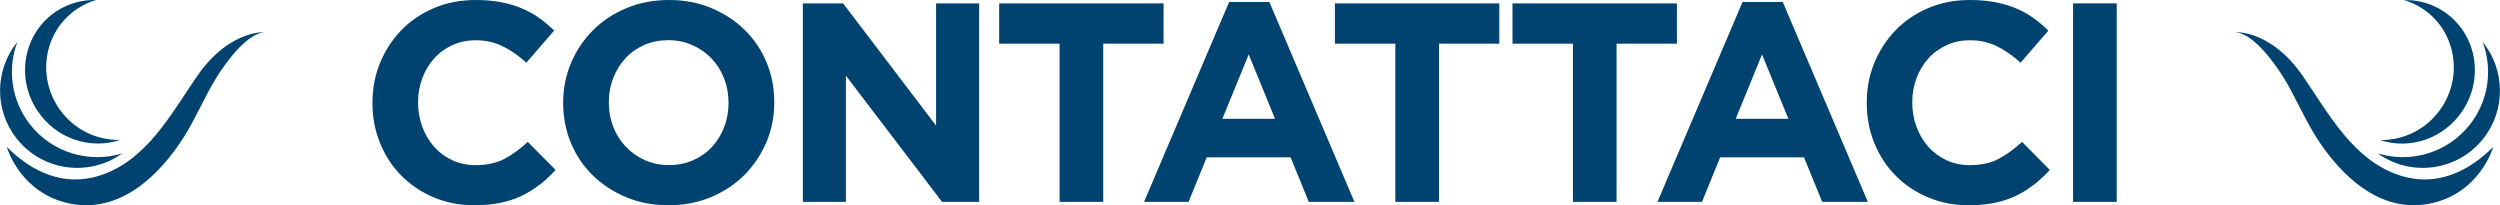
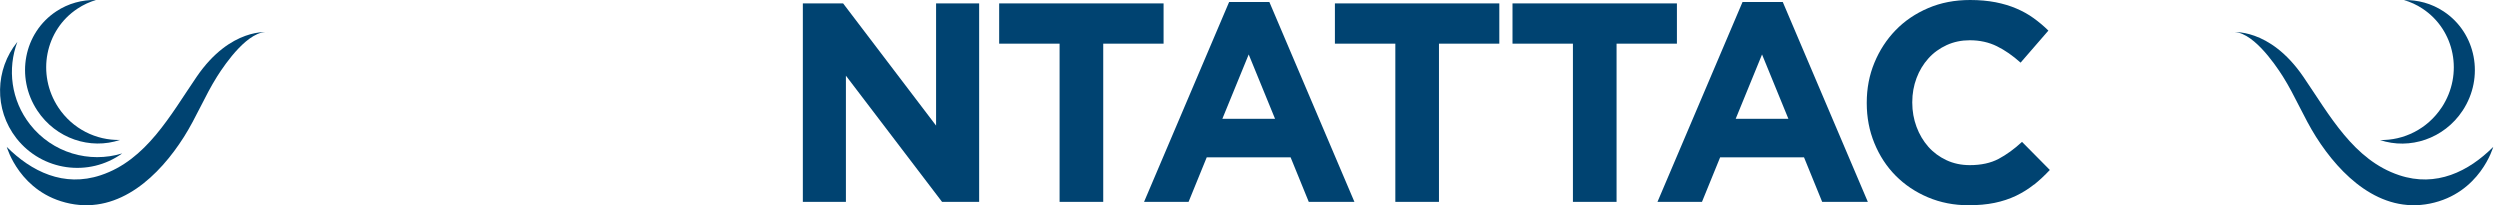
<svg xmlns="http://www.w3.org/2000/svg" id="Livello_1" data-name="Livello 1" viewBox="0 0 347.14 28.5">
  <defs>
    <style>
      .cls-1 {
        fill: #004371;
        stroke-width: 0px;
      }
    </style>
  </defs>
  <g>
-     <path class="cls-1" d="M74.94,25.63c-.76.6-1.59,1.12-2.5,1.56-.91.43-1.9.76-2.97.98-1.08.22-2.28.33-3.62.33-2.02,0-3.9-.37-5.63-1.1-1.73-.73-3.23-1.74-4.49-3.01-1.26-1.27-2.24-2.78-2.95-4.51-.71-1.73-1.06-3.58-1.06-5.55v-.08c0-1.97.35-3.81,1.06-5.53.71-1.72,1.69-3.23,2.95-4.53s2.77-2.32,4.53-3.07C62.02.37,63.96,0,66.09,0c1.29,0,2.46.11,3.52.31,1.06.21,2.03.5,2.89.87.87.37,1.67.81,2.4,1.34.73.53,1.42,1.1,2.05,1.73l-3.86,4.45c-1.08-.97-2.17-1.73-3.29-2.28-1.12-.55-2.37-.83-3.76-.83-1.16,0-2.22.22-3.21.67-.98.45-1.83,1.06-2.54,1.85-.71.79-1.26,1.7-1.65,2.74-.39,1.04-.59,2.15-.59,3.33v.08c0,1.18.2,2.3.59,3.35.39,1.05.94,1.97,1.63,2.76.7.79,1.54,1.41,2.52,1.87.98.46,2.07.69,3.25.69,1.57,0,2.91-.29,4-.87,1.09-.58,2.17-1.36,3.25-2.36l3.86,3.9c-.71.76-1.44,1.44-2.2,2.05Z" />
-     <path class="cls-1" d="M106.4,19.78c-.74,1.72-1.75,3.23-3.05,4.53-1.3,1.3-2.85,2.32-4.65,3.07-1.8.75-3.76,1.12-5.89,1.12s-4.08-.37-5.87-1.12c-1.79-.75-3.33-1.76-4.63-3.03-1.3-1.27-2.31-2.77-3.03-4.49-.72-1.72-1.08-3.56-1.08-5.53v-.08c0-1.97.37-3.81,1.1-5.53.73-1.72,1.75-3.23,3.05-4.53s2.85-2.32,4.65-3.07C88.81.37,90.77,0,92.9,0s4.08.37,5.87,1.12c1.78.75,3.33,1.76,4.63,3.03,1.3,1.27,2.31,2.77,3.03,4.49.72,1.72,1.08,3.56,1.08,5.53v.08c0,1.97-.37,3.81-1.1,5.53ZM101.16,14.25c0-1.18-.2-2.3-.61-3.35-.41-1.05-.98-1.97-1.73-2.76-.75-.79-1.63-1.41-2.66-1.87s-2.14-.69-3.35-.69-2.36.22-3.37.67c-1.01.45-1.88,1.06-2.6,1.85-.72.79-1.29,1.7-1.69,2.74-.41,1.04-.61,2.15-.61,3.33v.08c0,1.18.2,2.3.61,3.35.41,1.05.98,1.97,1.73,2.76.75.79,1.63,1.41,2.64,1.87,1.01.46,2.13.69,3.37.69s2.32-.22,3.35-.67c1.02-.45,1.9-1.06,2.62-1.85.72-.79,1.29-1.7,1.69-2.74.41-1.04.61-2.15.61-3.33v-.08Z" />
    <path class="cls-1" d="M130.81,28.03l-13.35-17.52v17.52h-5.98V.47h5.59l12.91,16.97V.47h5.98v27.56h-5.16Z" />
    <path class="cls-1" d="M153.19,6.06v21.97h-6.06V6.06h-8.39V.47h22.83v5.59h-8.39Z" />
    <path class="cls-1" d="M181.73,28.03l-2.52-6.18h-11.65l-2.52,6.18h-6.18L170.67.28h5.59l11.81,27.75h-6.34ZM173.39,7.56l-3.66,8.94h7.32l-3.66-8.94Z" />
    <path class="cls-1" d="M199.81,6.06v21.97h-6.06V6.06h-8.39V.47h22.83v5.59h-8.39Z" />
    <path class="cls-1" d="M224.47,6.06v21.97h-6.06V6.06h-8.39V.47h22.83v5.59h-8.39Z" />
    <path class="cls-1" d="M253.02,28.03l-2.52-6.18h-11.65l-2.52,6.18h-6.18L241.96.28h5.59l11.81,27.75h-6.34ZM244.67,7.56l-3.66,8.94h7.32l-3.66-8.94Z" />
    <path class="cls-1" d="M282.43,25.63c-.76.6-1.59,1.12-2.5,1.56-.91.43-1.9.76-2.97.98-1.08.22-2.28.33-3.62.33-2.02,0-3.9-.37-5.63-1.1-1.73-.73-3.23-1.74-4.49-3.01-1.26-1.27-2.24-2.78-2.95-4.51-.71-1.73-1.06-3.58-1.06-5.55v-.08c0-1.97.35-3.81,1.06-5.53.71-1.72,1.69-3.23,2.95-4.53s2.77-2.32,4.53-3.07C269.5.37,271.44,0,273.57,0c1.29,0,2.46.11,3.52.31,1.06.21,2.03.5,2.89.87.87.37,1.67.81,2.4,1.34.73.53,1.42,1.1,2.05,1.73l-3.86,4.45c-1.08-.97-2.17-1.73-3.29-2.28-1.12-.55-2.37-.83-3.76-.83-1.16,0-2.22.22-3.21.67-.98.45-1.83,1.06-2.54,1.85-.71.79-1.26,1.7-1.65,2.74-.39,1.04-.59,2.15-.59,3.33v.08c0,1.18.2,2.3.59,3.35.39,1.05.94,1.97,1.63,2.76.7.79,1.54,1.41,2.52,1.87.98.46,2.07.69,3.25.69,1.57,0,2.91-.29,4-.87,1.09-.58,2.17-1.36,3.25-2.36l3.86,3.9c-.71.76-1.44,1.44-2.2,2.05Z" />
-     <path class="cls-1" d="M287.86,28.03V.47h6.06v27.56h-6.06Z" />
  </g>
  <g>
    <g>
      <path class="cls-1" d="M37.3,4.47s-5.27-.72-10,6.2c-3.65,5.34-6.98,11.56-13.31,13.66-5.13,1.71-9.63-.51-13.05-3.93,0,0,1.81,6.46,8.79,7.87,6.91,1.4,12.4-3.88,15.81-9.26,1.71-2.7,2.9-5.68,4.6-8.38,1.19-1.88,4.42-6.54,7.17-6.16" />
      <path class="cls-1" d="M8.09,14.91c-3.03-4.6-1.84-10.74,2.67-13.71C11.57.66,12.43.27,13.32,0c-1.9-.04-3.82.46-5.51,1.58-4.51,2.98-5.69,9.14-2.63,13.77,2.58,3.91,7.35,5.47,11.49,4.08-3.3.08-6.6-1.52-8.58-4.52" />
      <path class="cls-1" d="M4.17,17.28c-2.64-3.37-3.16-7.72-1.76-11.46-3.09,3.8-3.27,9.36-.13,13.38,3.56,4.54,10.05,5.44,14.69,2.1-4.55,1.4-9.69-.05-12.8-4.02" />
    </g>
    <g>
      <path class="cls-1" d="M309.84,4.47s5.27-.72,10,6.2c3.65,5.34,6.98,11.56,13.31,13.66,5.13,1.71,9.63-.51,13.05-3.93,0,0-1.81,6.46-8.79,7.87-6.91,1.4-12.4-3.88-15.81-9.26-1.71-2.7-2.9-5.68-4.6-8.38-1.19-1.88-4.42-6.54-7.17-6.16" />
      <path class="cls-1" d="M339.05,14.91c3.03-4.6,1.84-10.74-2.67-13.71-.81-.54-1.68-.93-2.57-1.19,1.9-.04,3.82.46,5.51,1.58,4.51,2.98,5.69,9.14,2.63,13.77-2.58,3.91-7.35,5.47-11.49,4.08,3.3.08,6.6-1.52,8.58-4.52" />
-       <path class="cls-1" d="M342.97,17.28c2.64-3.37,3.16-7.72,1.76-11.46,3.09,3.8,3.27,9.36.13,13.38-3.56,4.54-10.05,5.44-14.69,2.1,4.55,1.4,9.69-.05,12.8-4.02" />
    </g>
  </g>
</svg>